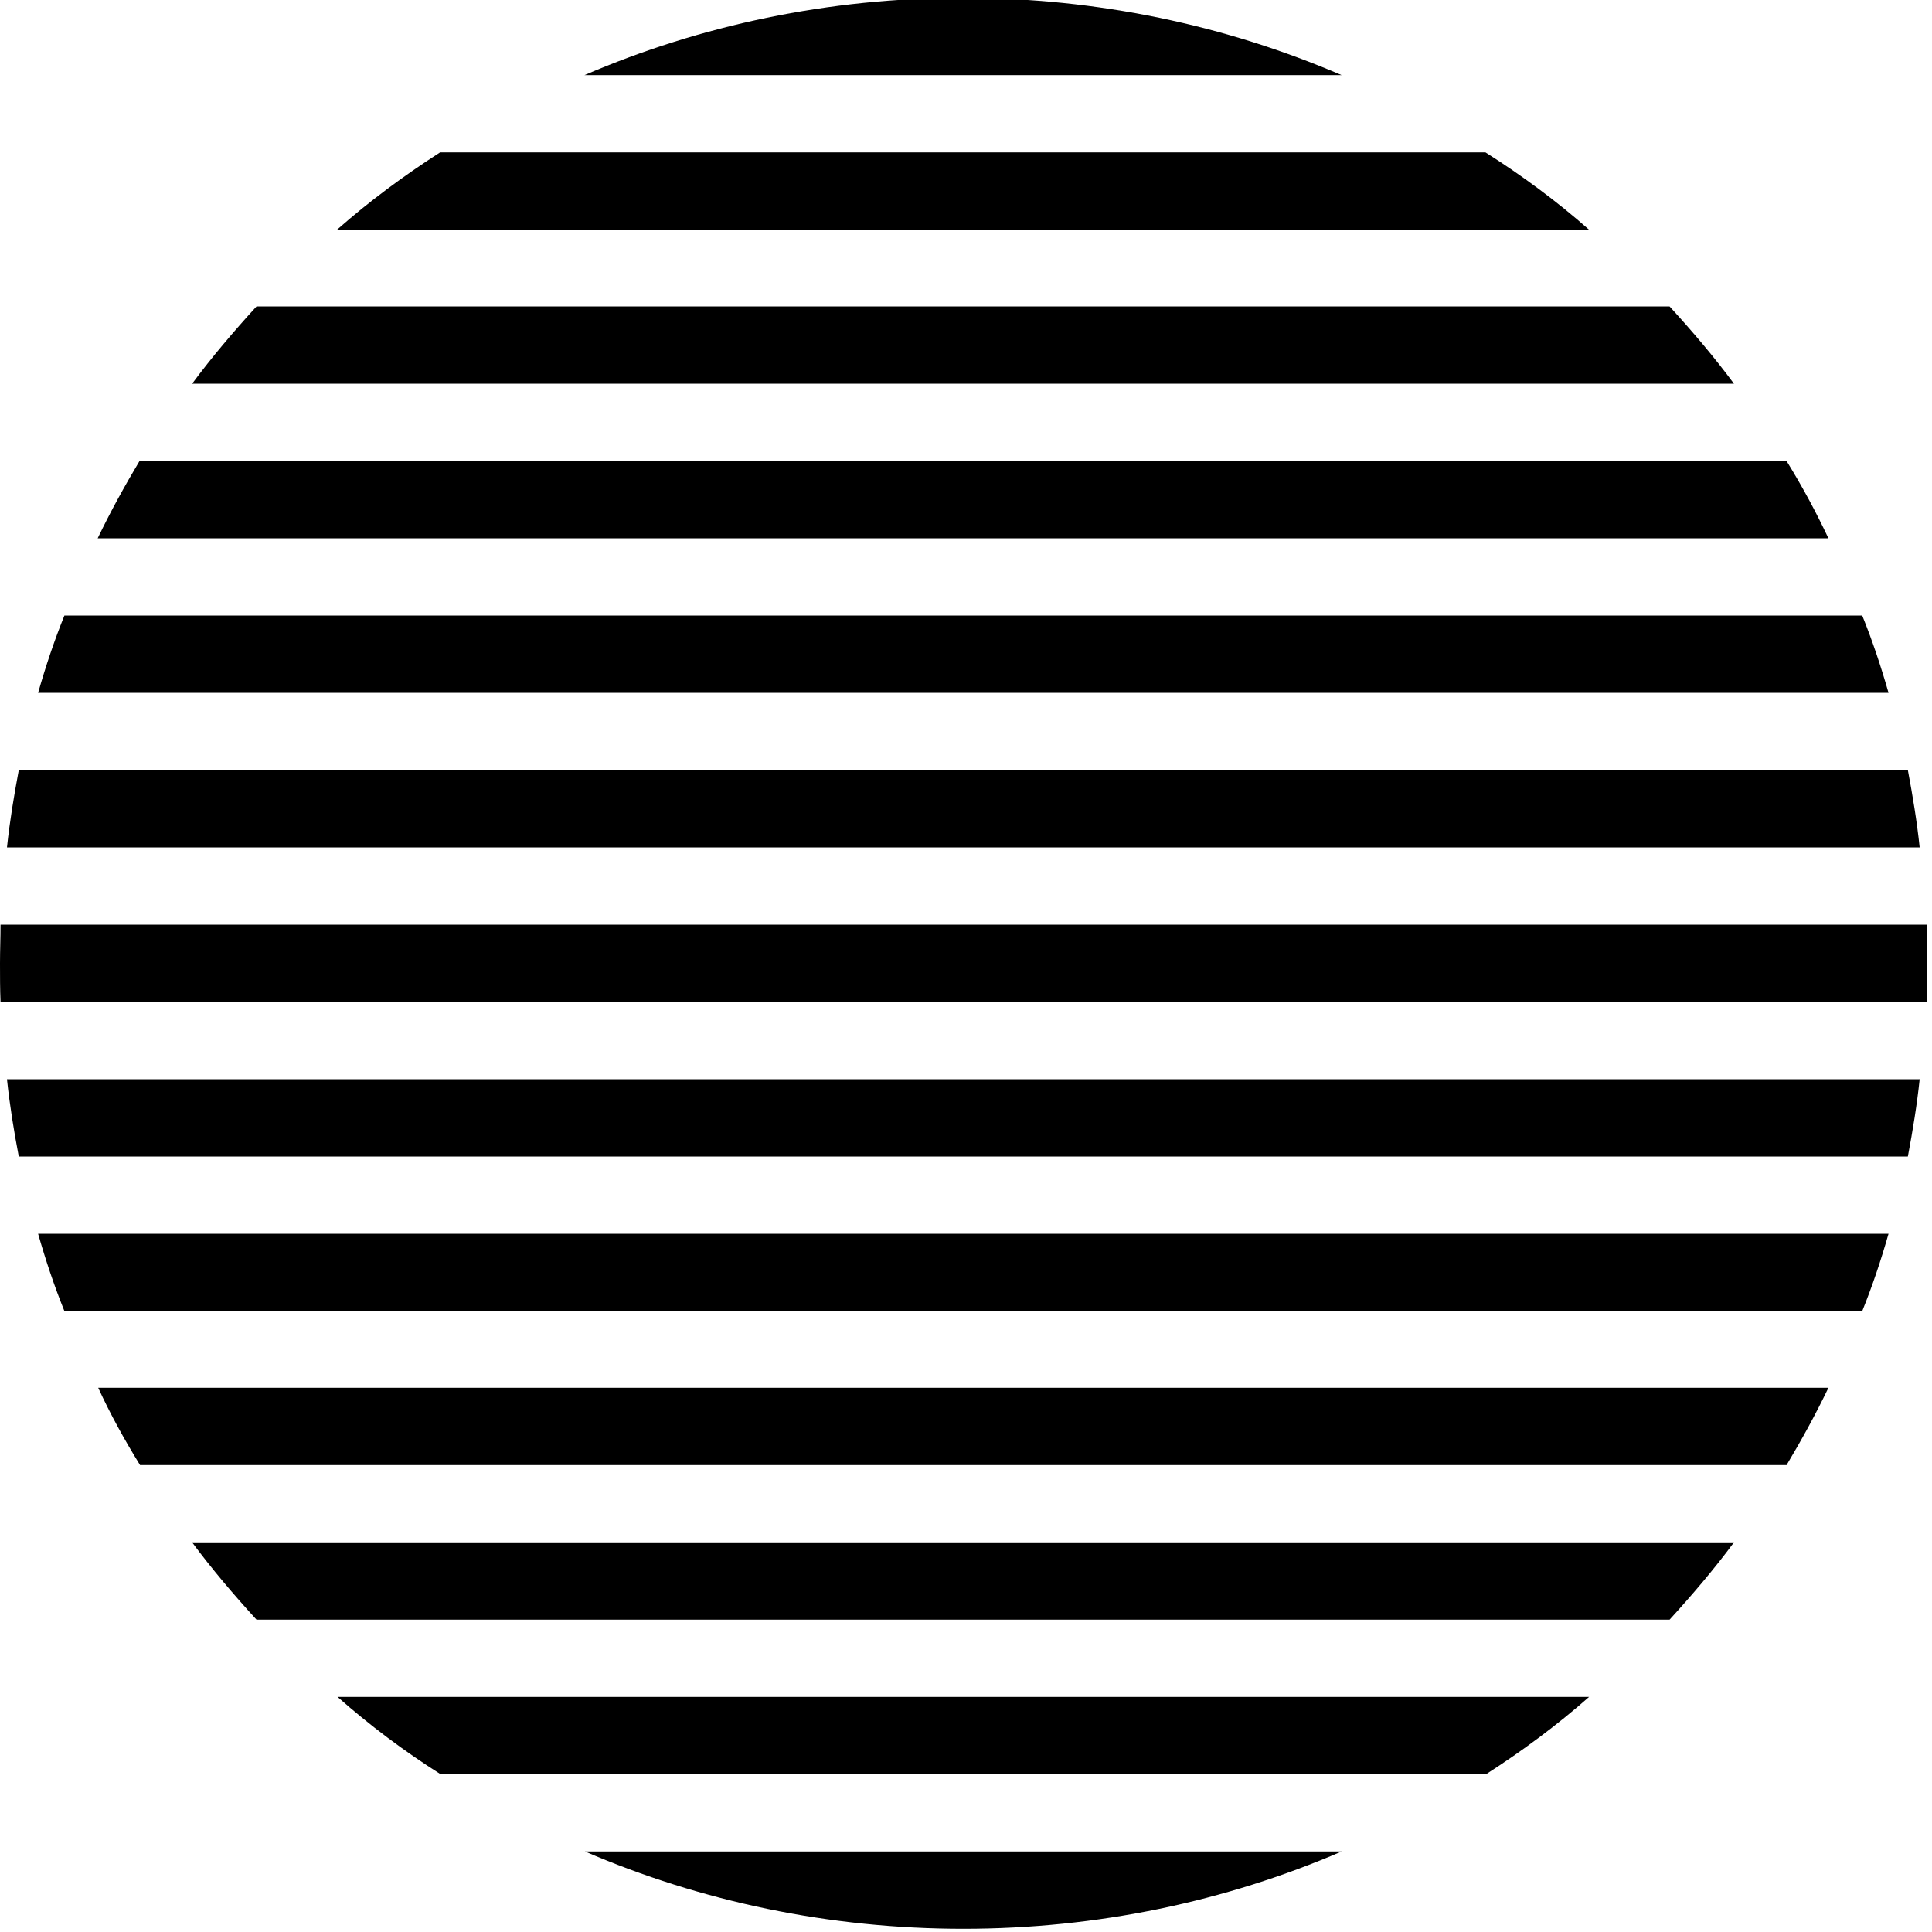
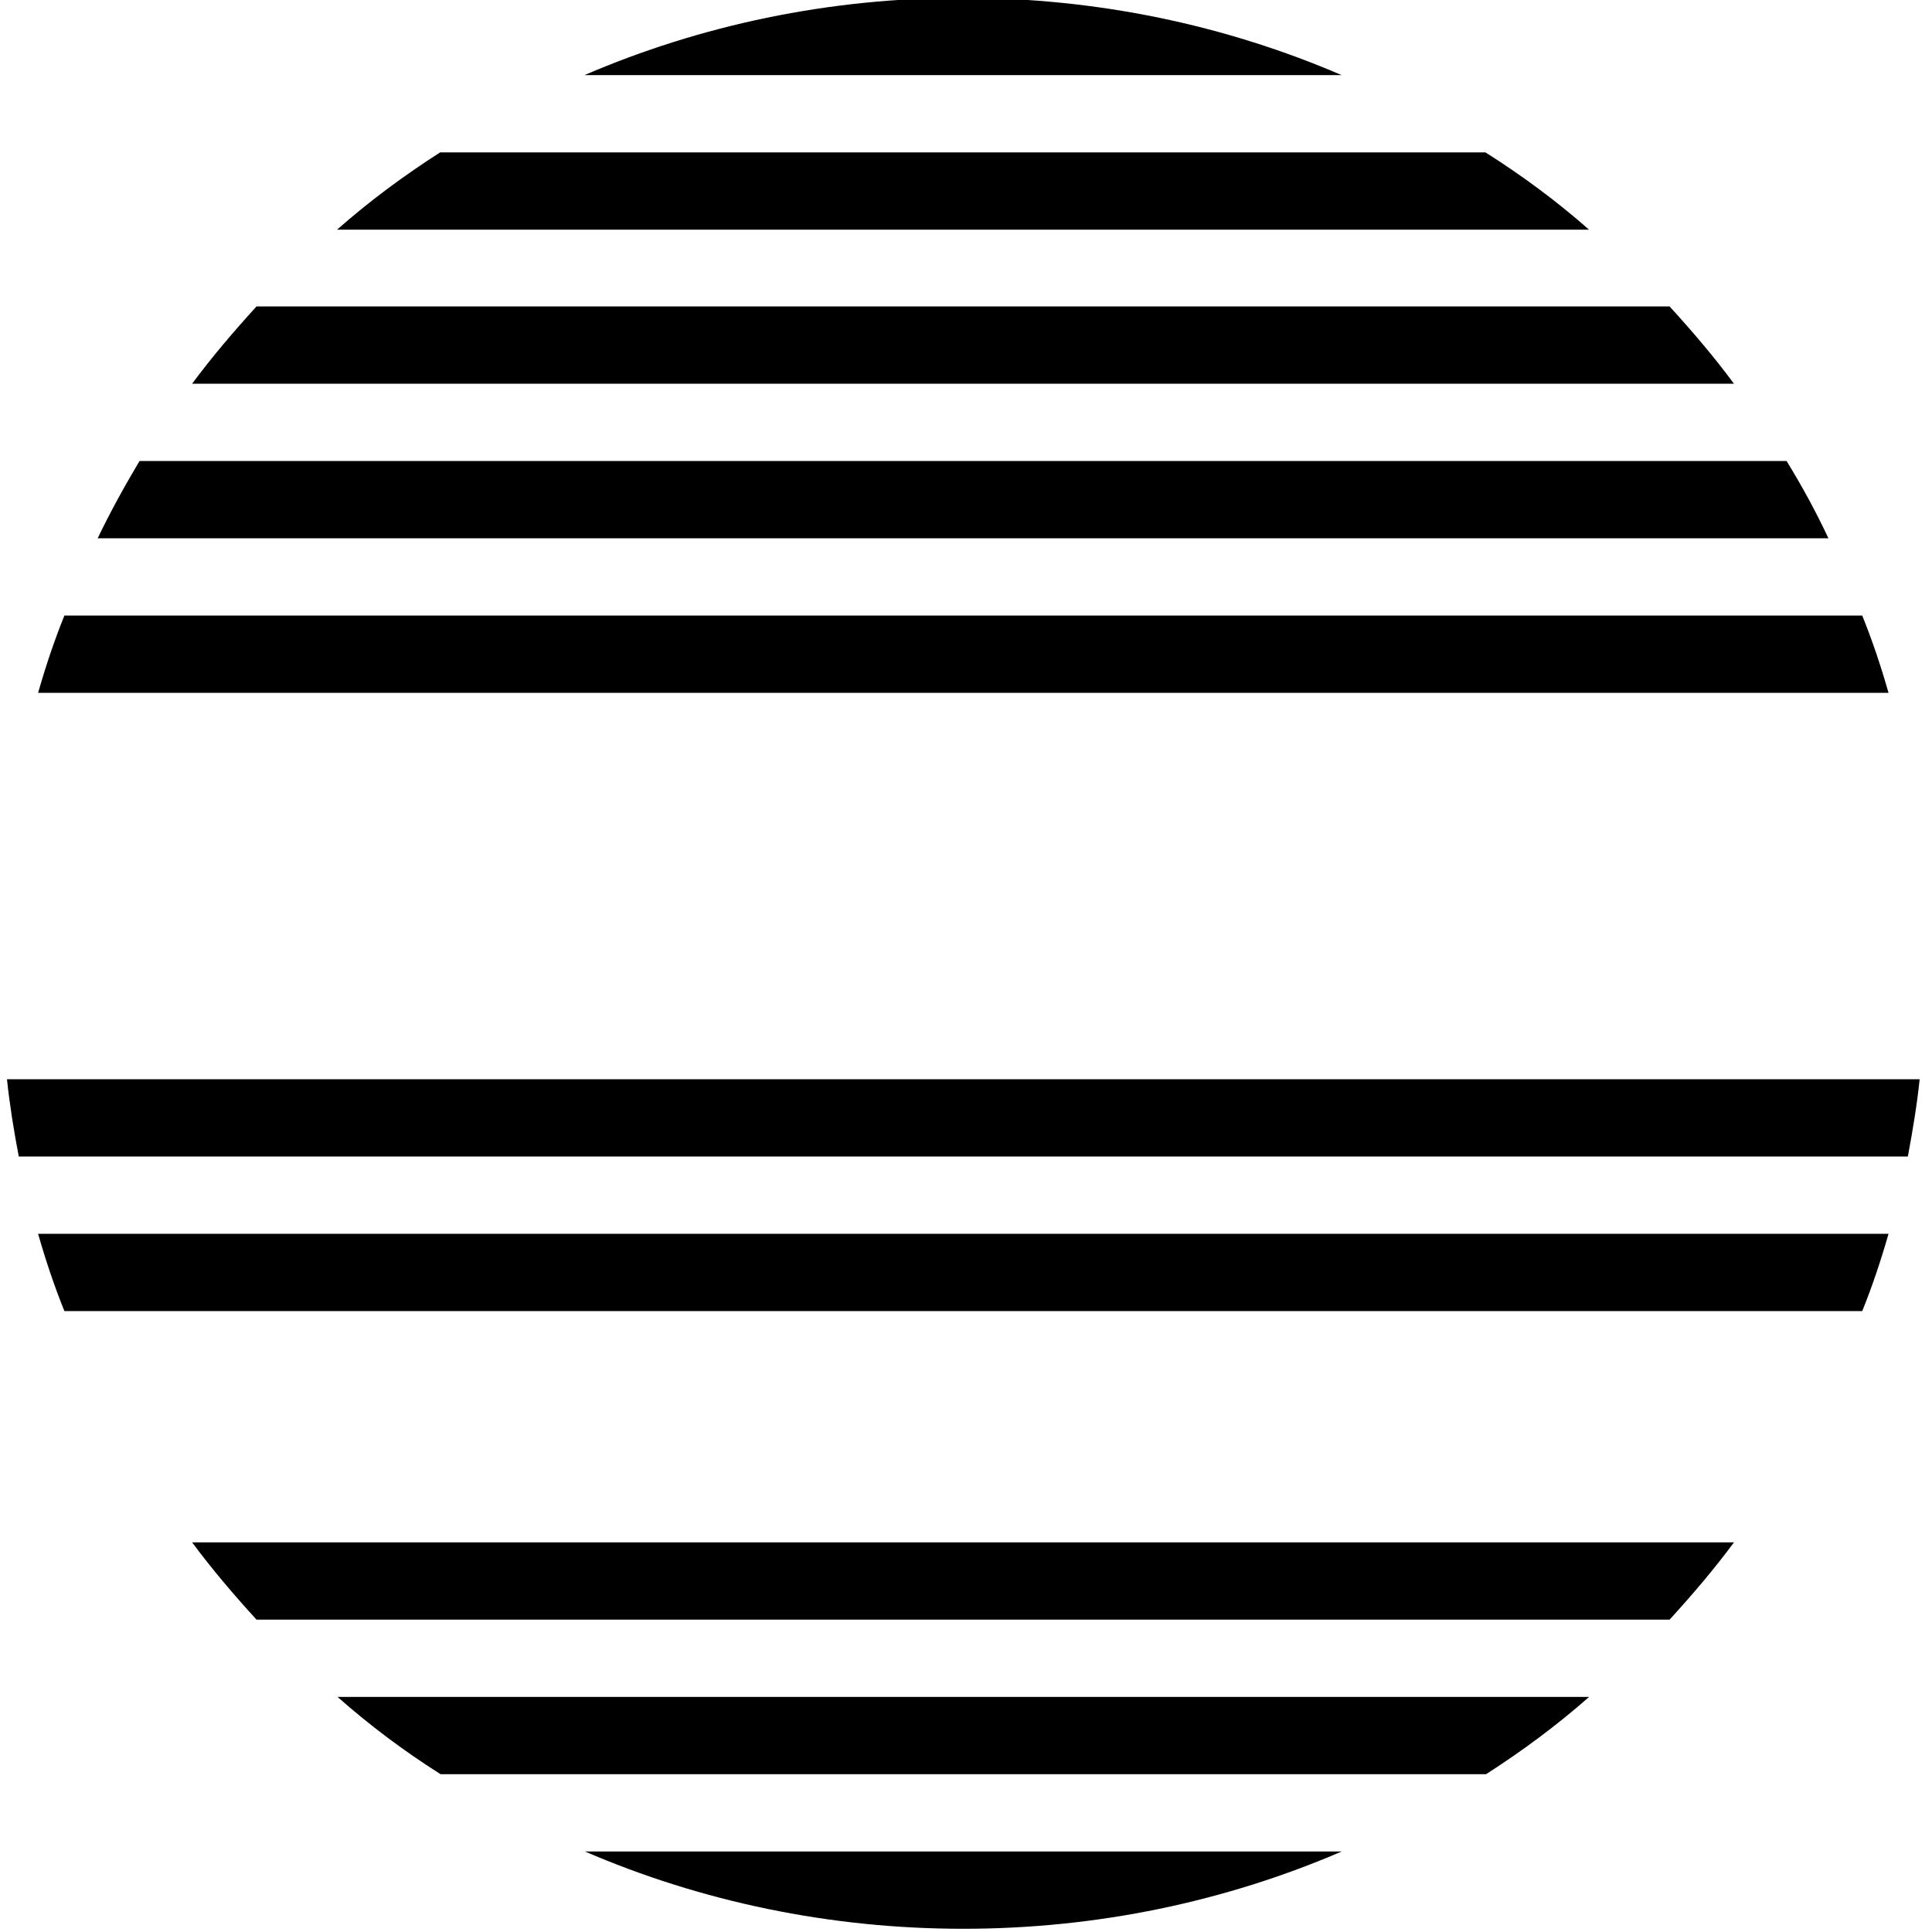
<svg xmlns="http://www.w3.org/2000/svg" version="1.1" id="Layer_1" x="0px" y="0px" width="360px" height="360px" viewBox="0 0 360 360" style="enable-background:new 0 0 360 360;" xml:space="preserve">
  <g>
    <path d="M250,14H108.9c21.6-9.3,45.5-14.4,70.5-14.4C204.5-0.4,228.4,4.7,250,14z" />
    <path d="M296.1,42.8H62.8c6-5.3,12.5-10.1,19.2-14.4h194.8C283.6,32.7,290.1,37.5,296.1,42.8z" />
    <path d="M323.1,71.5H35.8c3.7-5,7.8-9.8,12-14.4h263.3C315.4,61.8,319.4,66.5,323.1,71.5z" />
    <path d="M340.7,100.3H18.2c2.4-5,5-9.7,7.8-14.4h306.9C335.8,90.6,338.4,95.4,340.7,100.3z" />
    <path d="M351.9,129.1H7.1c1.4-4.9,3-9.7,4.9-14.4h335C348.9,119.4,350.5,124.2,351.9,129.1z" />
-     <path d="M357.7,157.9H1.3c0.5-4.8,1.3-9.6,2.2-14.4h352C356.4,148.3,357.2,153.1,357.7,157.9z" />
-     <path d="M359.1,179.5c0,2.4-0.1,4.8-0.1,7.2H0.1c-0.1-2.4-0.1-4.8-0.1-7.2c0-2.4,0.1-4.8,0.1-7.2h358.9 C359,174.7,359.1,177.1,359.1,179.5z" />
    <path d="M357.7,201.1c-0.5,4.8-1.3,9.6-2.2,14.4H3.5c-0.9-4.7-1.7-9.6-2.2-14.4H357.7z" />
    <path d="M351.9,229.9c-1.4,4.9-3,9.7-4.9,14.4H12c-1.9-4.7-3.5-9.5-4.9-14.4H351.9z" />
-     <path d="M340.7,258.6c-2.4,5-5,9.7-7.8,14.4H26.1c-2.9-4.7-5.5-9.4-7.8-14.4H340.7z" />
    <path d="M323.1,287.4c-3.7,5-7.8,9.8-12,14.4H47.8c-4.2-4.6-8.3-9.4-12-14.4H323.1z" />
    <path d="M296.1,316.2c-6,5.3-12.5,10.1-19.2,14.4H82.1c-6.8-4.3-13.2-9.1-19.2-14.4H296.1z" />
    <path d="M250,345c-21.6,9.3-45.5,14.4-70.5,14.4c-25,0-48.9-5.1-70.5-14.4H250z" />
  </g>
</svg>